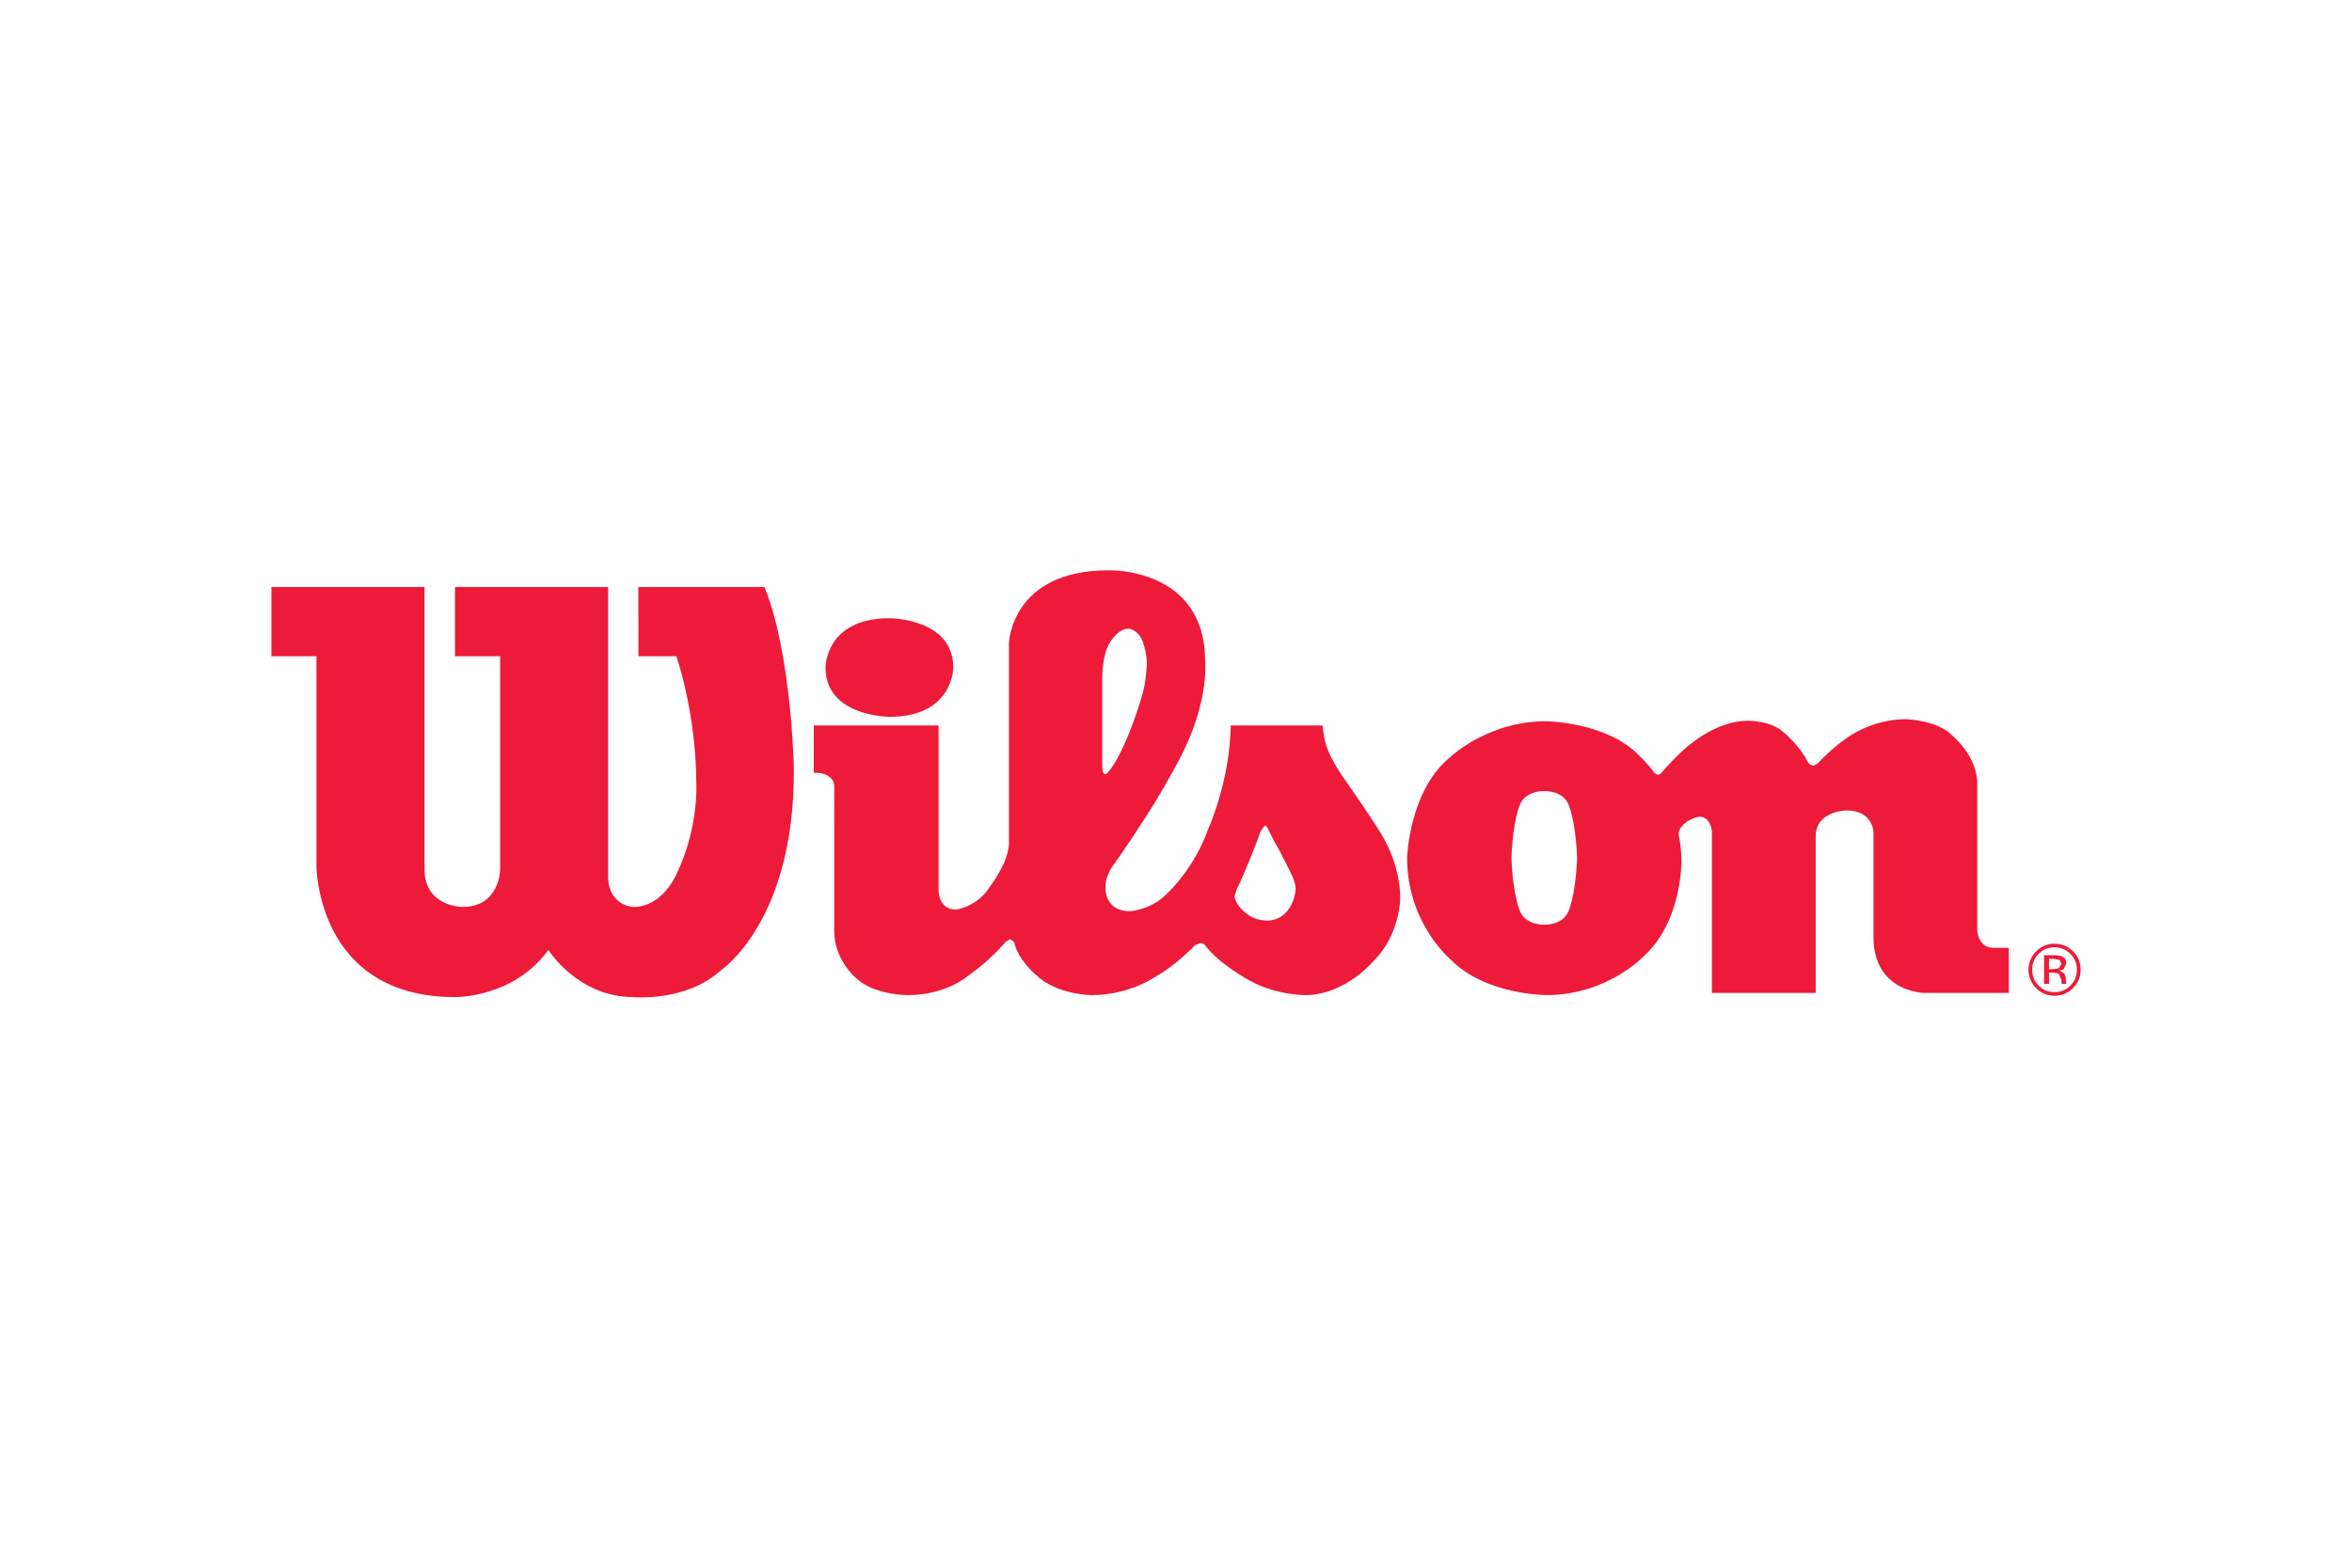
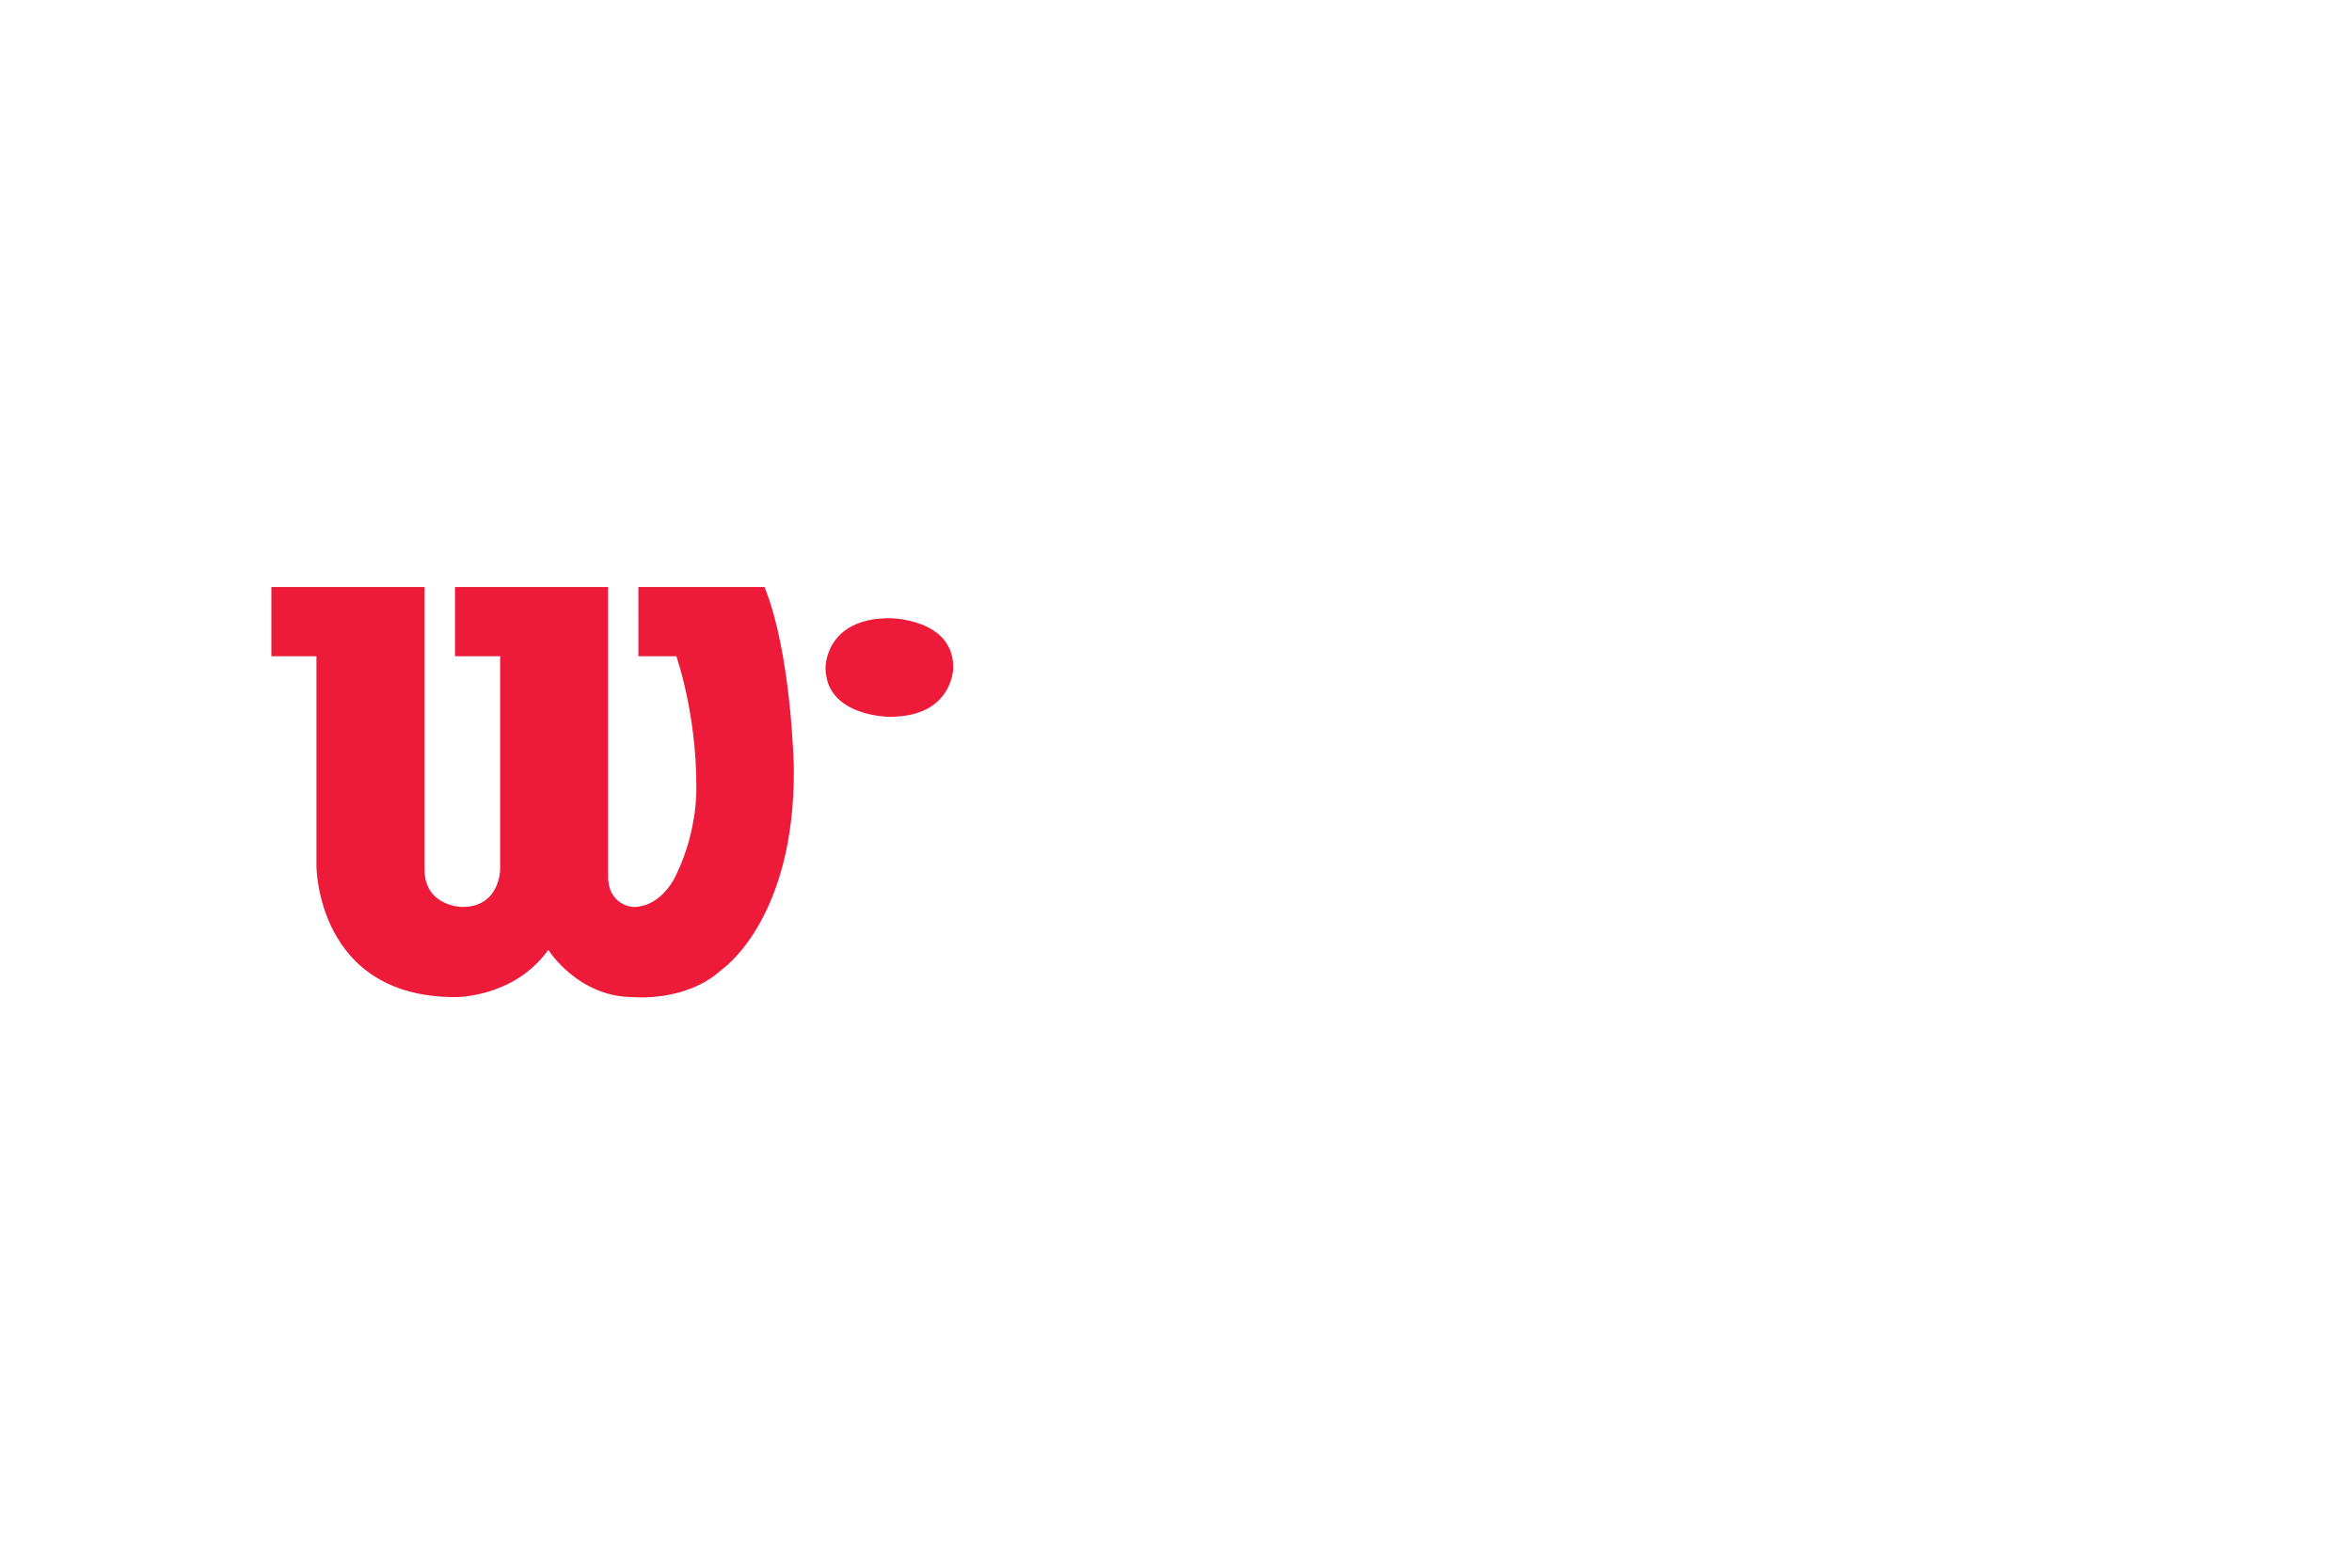
<svg xmlns="http://www.w3.org/2000/svg" height="800" width="1200" version="1.0" viewBox="-111.07 -43.711 962.606 262.267">
  <g fill="#ed1a3a">
    <path d="M62.676 6.85H0v28.34h18.445v85.86s0 53.663 56.699 53.663c0 0 24.036.45 38.207-19.328 0 0 12.034 19.328 34.768 19.328 0 0 21.513 2.17 36.086-11.15 0 0 30.093-20.18 29.627-82.454 0 0-.868-46.77-12.018-74.26h-51.606V35.19h15.536s8.178 23.184 8.178 52.811c0 0 .9 17.754-8.178 36.488 0 0-5.543 13.335-17.625 13.335 0 0-10.7-.45-10.299-13.335V6.85H75.144v28.34h18.477v87.194s0 15.44-15.44 15.44c0 0-15.505-.016-15.505-15.44V6.85m190.342 12.773s26.06 0 26.06 20.18c0 0 .113 20.18-26.06 20.18 0 0-26.22 0-26.22-20.18 0 0-.193-20.18 26.22-20.18" />
-     <path d="M221.994 63.533h51.06v67.64s0 7.729 7.117 7.729c0 0 8.805-1.06 13.946-9.48 0 0 7.744-9.865 7.744-18.01v-81.78S302.921.005 342.622.005c0 0 39.524-1.285 39.524 37.13 0 0 2.185 18.011-12.435 43.798 0 0-6.443 12.002-13.77 22.975 0 0-5.35 8.323-10.507 15.65 0 0-4.08 4.53-4.08 10.33 0 0-.45 9.656 9.88 9.656 0 0 9.03-.209 16.083-7.953 0 0 10.556-9.865 16.115-25.739 0 0 8.804-19.135 9.222-42.32h37.58s.193 3.632 1.301 7.52c0 0 1.286 5.784 8.821 16.115 0 0 10.508 15.022 13.737 20.597 0 0 7.921 11.793 7.921 26.639 0 0-.209 14.797-10.556 25.096 0 0-11.568 14.412-28.518 14.412 0 0-11.81 0-22.317-5.832 0 0-12.901-6.877-18.477-14.605 0 0-.594-.851-2.104-.851l-2.089.915s-7.648 8.114-15.761 12.597c0 0-10.749 7.776-26.398 7.776 0 0-14.203 0-22.767-8.194 0 0-7.519-6.218-9.029-13.528l-1.59-1.221-1.848 1.14s-6.652 7.841-15.039 13.609c0 0-9.013 8.194-24.903 8.194 0 0-14.38.193-21.915-7.52 0 0-8.339-7.326-8.339-18.46V88.436s.402-5.591-8.37-5.591zM399.113 121.5c-1.72 4.419-4.097 9.239-4.097 9.239l-.836 2.667c.193 1.478.948 2.812.948 2.812 1.928 3.149 4.74 4.852 4.74 4.852 2.908 2.33 7.744 2.33 7.744 2.33 5.848 0 8.66-4.596 8.66-4.596 2.924-4 2.924-8.387 2.924-8.387 0-2.892-2.153-6.86-2.153-6.86-1.639-3.438-4.932-9.656-4.932-9.656-1.96-3.213-3.856-7.294-3.856-7.294-.932-2.394-1.8-2.057-1.8-2.057l-1.655 2.474c-3.084 8.58-5.687 14.476-5.687 14.476zm-57.246-38.27l1.735-1.977c7.327-10.54 12.79-30.157 12.79-30.157 1.703-5.446 1.895-13.014 1.895-13.014 0-4.836-1.896-9.543-1.896-9.543-2.313-4.708-5.687-4.628-5.687-4.628-4.354 0-7.632 5.833-7.632 5.833-3.02 4.964-3.02 13.817-3.02 13.817v36.262c0 5.061 1.815 3.407 1.815 3.407m122.943 34.4s.835-26.623 16.741-40.344c0 0 15.456-15.488 40.15-15.488 0 0 24.68.225 38.015 13.962 0 0 4.08 3.856 6.233 7.085 0 0 1.51 1.72 2.78.209 0 0 7.953-9.222 13.078-12.645 0 0 10.524-8.804 22.317-8.804 0 0 9.704-.241 15.038 4.932 0 0 6.475 5.383 9.705 12.034 0 0 1.703 2.78 4.257.21 0 0 5.367-5.833 11.6-10.09 0 0 10.074-7.745 24.293-7.745 0 0 12.645.418 18.638 6.427 0 0 10.507 8.387 10.507 20.003v59.688s0 7.278 6.46 7.47h6.458v18.477h-34.608s-20.79-.225-20.79-22.96v-42.736s0-9.014-11.166-9.014c0 0-12.468.241-12.468 10.54v64.17h-42.48v-65.905s-.242-6.218-5.158-6.218c0 0-4.515.643-7.101 3.888 0 0-2.105 1.912-1.06 4.916 0 0 .85 4.5.85 9.673 0 0 .21 24.228-15.198 38.415 0 0-15.055 16.115-39.99 16.115 0 0-24.679 0-38.85-14.17 0 0-18.251-14.798-18.251-42.096zm56.265 27.441s7.07.322 9.64-5.141c0 0 2.989-5.816 3.68-22.124v-.177c-.691-16.307-3.68-22.091-3.68-22.091-2.57-5.48-9.64-5.142-9.64-5.142h-.209s-7.101-.337-9.688 5.142c0 0-2.988 5.784-3.663 22.091v.177c.675 16.308 3.663 22.124 3.663 22.124 2.587 5.463 9.688 5.141 9.688 5.141h.21m208.674 9.255c2.554 0 4.723.883 6.506 2.699 1.816 1.783 2.684 3.936 2.684 6.475 0 2.57-.868 4.74-2.684 6.539-1.767 1.783-3.936 2.667-6.507 2.667-2.538 0-4.723-.884-6.474-2.667-1.768-1.8-2.635-3.969-2.635-6.54 0-2.538.867-4.69 2.635-6.474 1.799-1.816 3.968-2.7 6.474-2.7zm10.716 9.174c0-2.94-1.044-5.463-3.101-7.52-2.12-2.072-4.611-3.116-7.567-3.116-2.94 0-5.463 1.044-7.504 3.117-2.088 2.088-3.149 4.579-3.149 7.519 0 2.956 1.06 5.446 3.117 7.535 2.057 2.089 4.58 3.133 7.536 3.133 2.956 0 5.446-1.044 7.567-3.133 2.057-2.089 3.1-4.579 3.1-7.535zm-7.825-2.298l-1.205 1.768-1.992.305h-1.912v-4.21h1.784l2.554.434zm-7.133-3.615V169.3h2.024v-4.595h1.639l2.33.37 1.124 2.666v.932l.016.402.033.112.032.113h1.912l-.049-.129-.128-.626v-1.735l-.659-1.784-1.976-1.157 1.687-.546 1.125-2.33c0-1.462-.627-2.458-1.816-2.956-.675-.273-1.735-.45-3.23-.45h-4.064" />
  </g>
</svg>